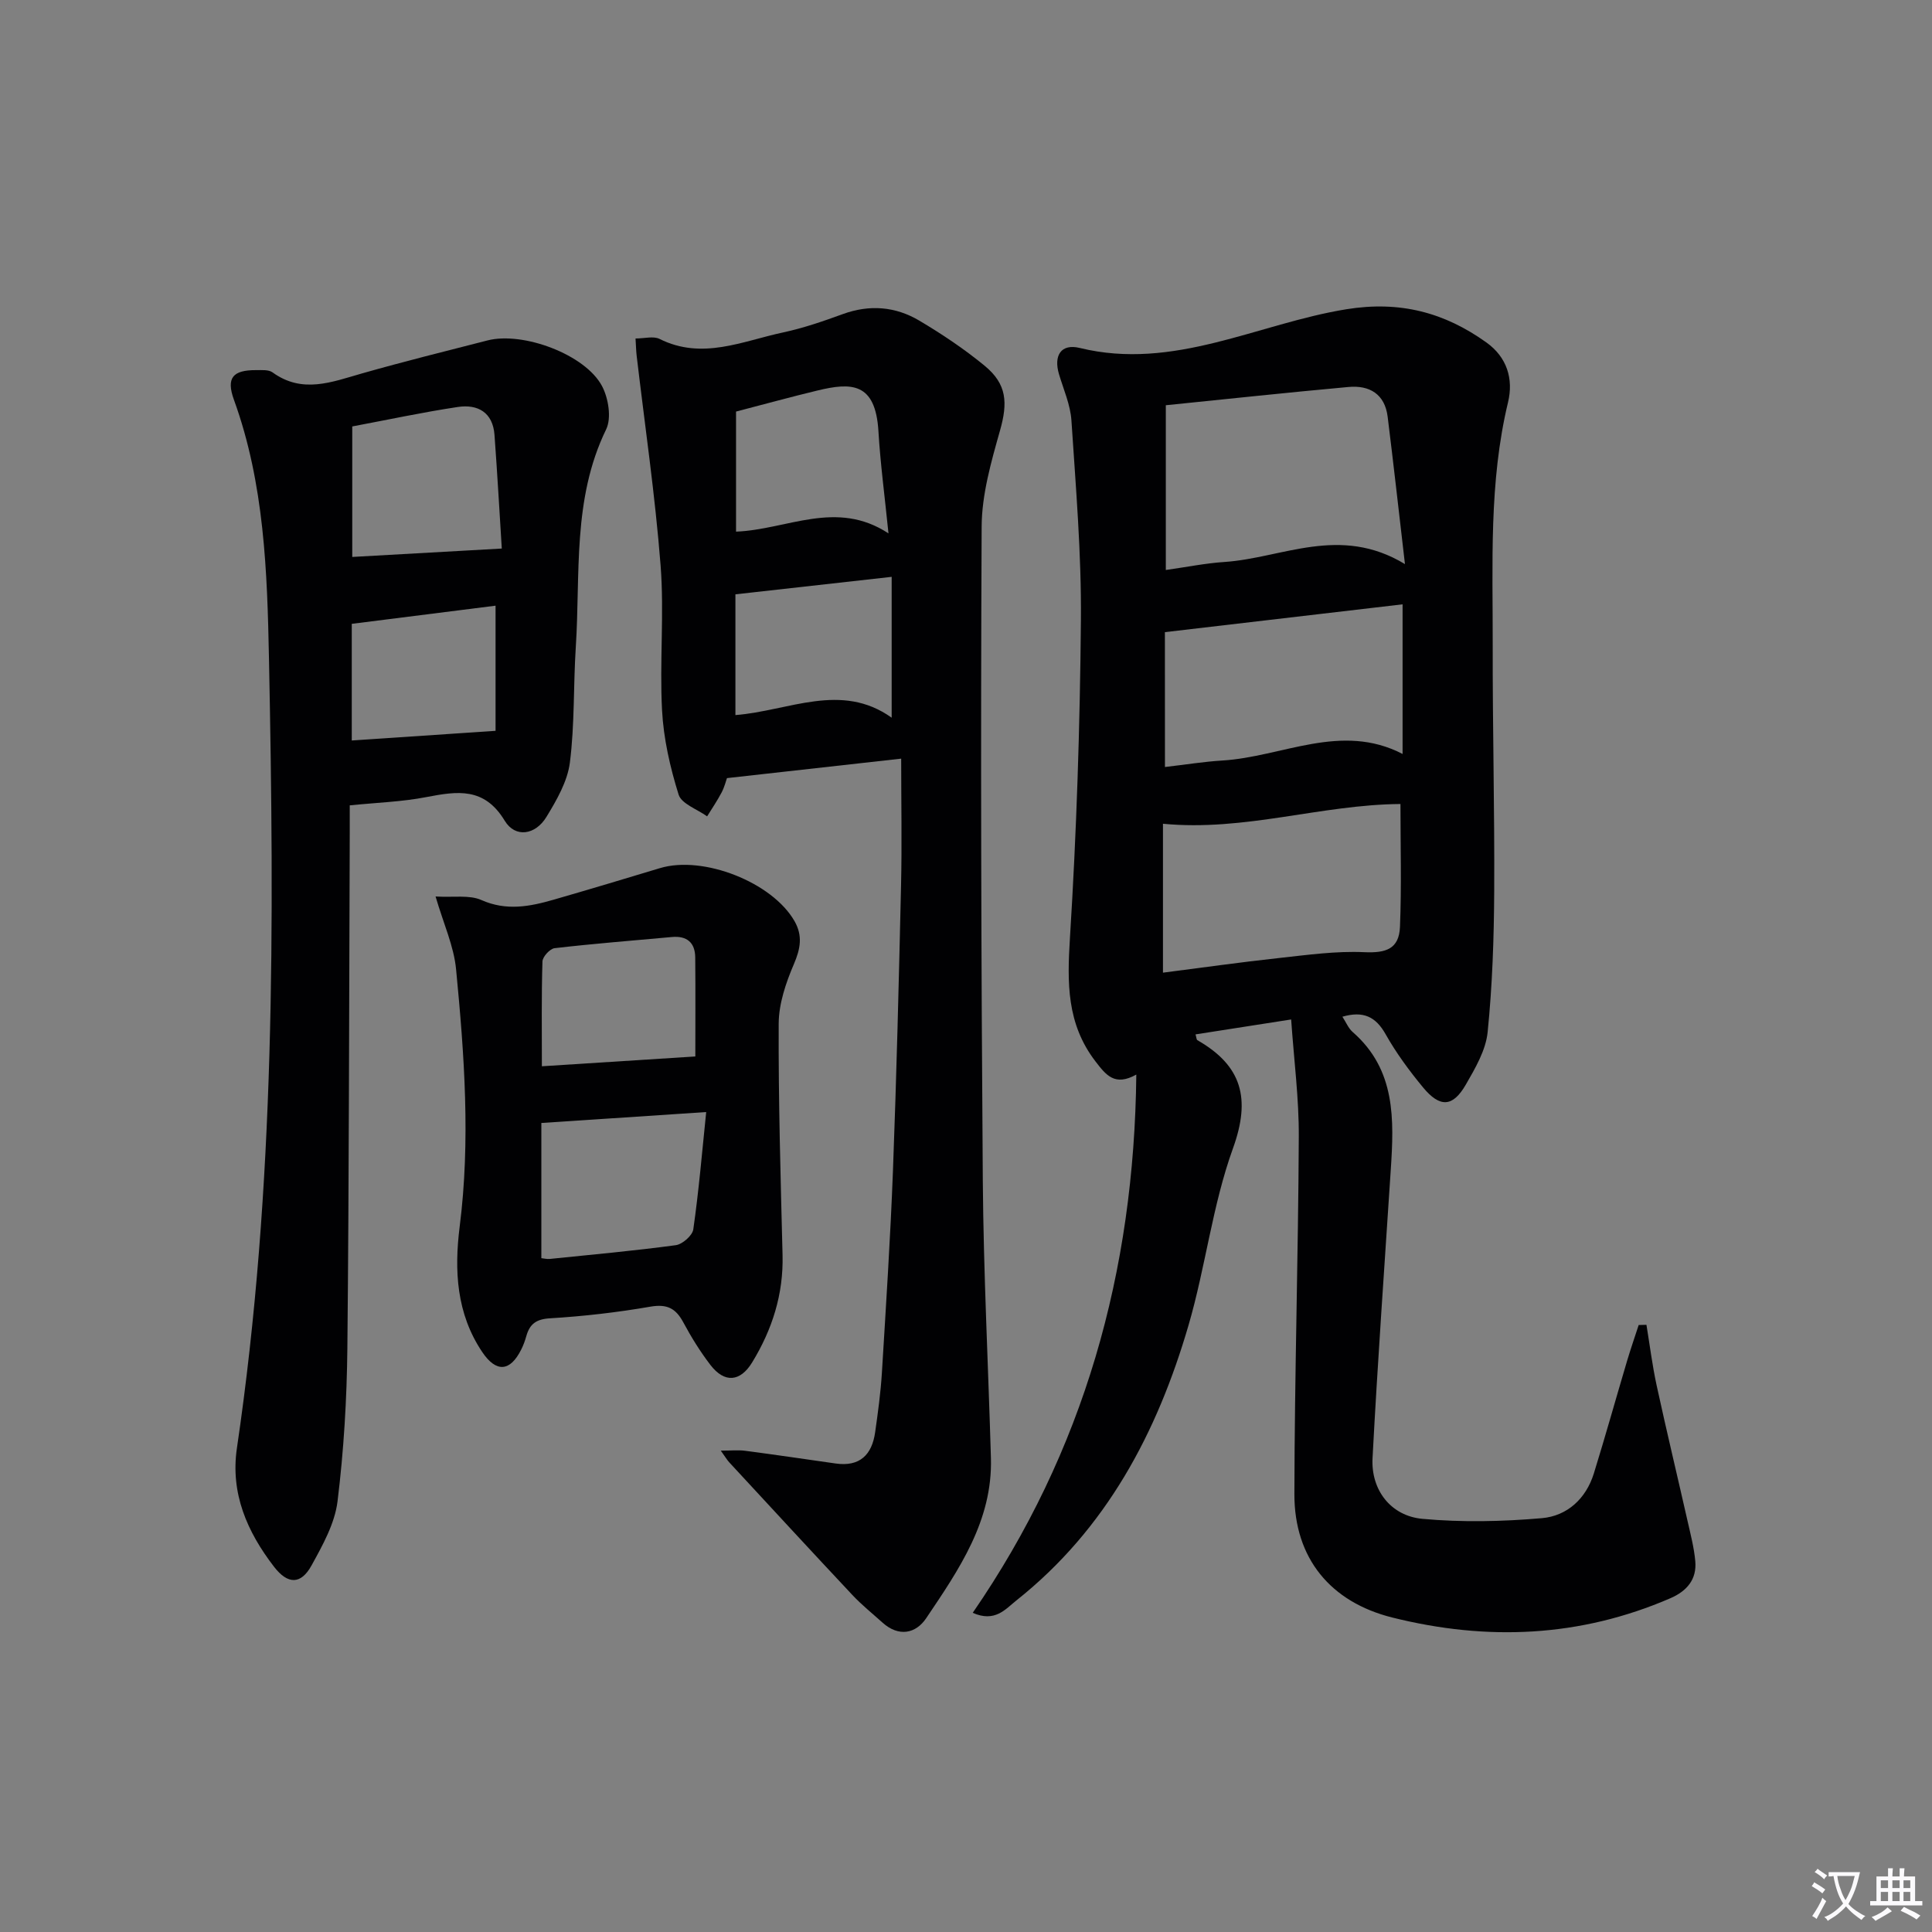
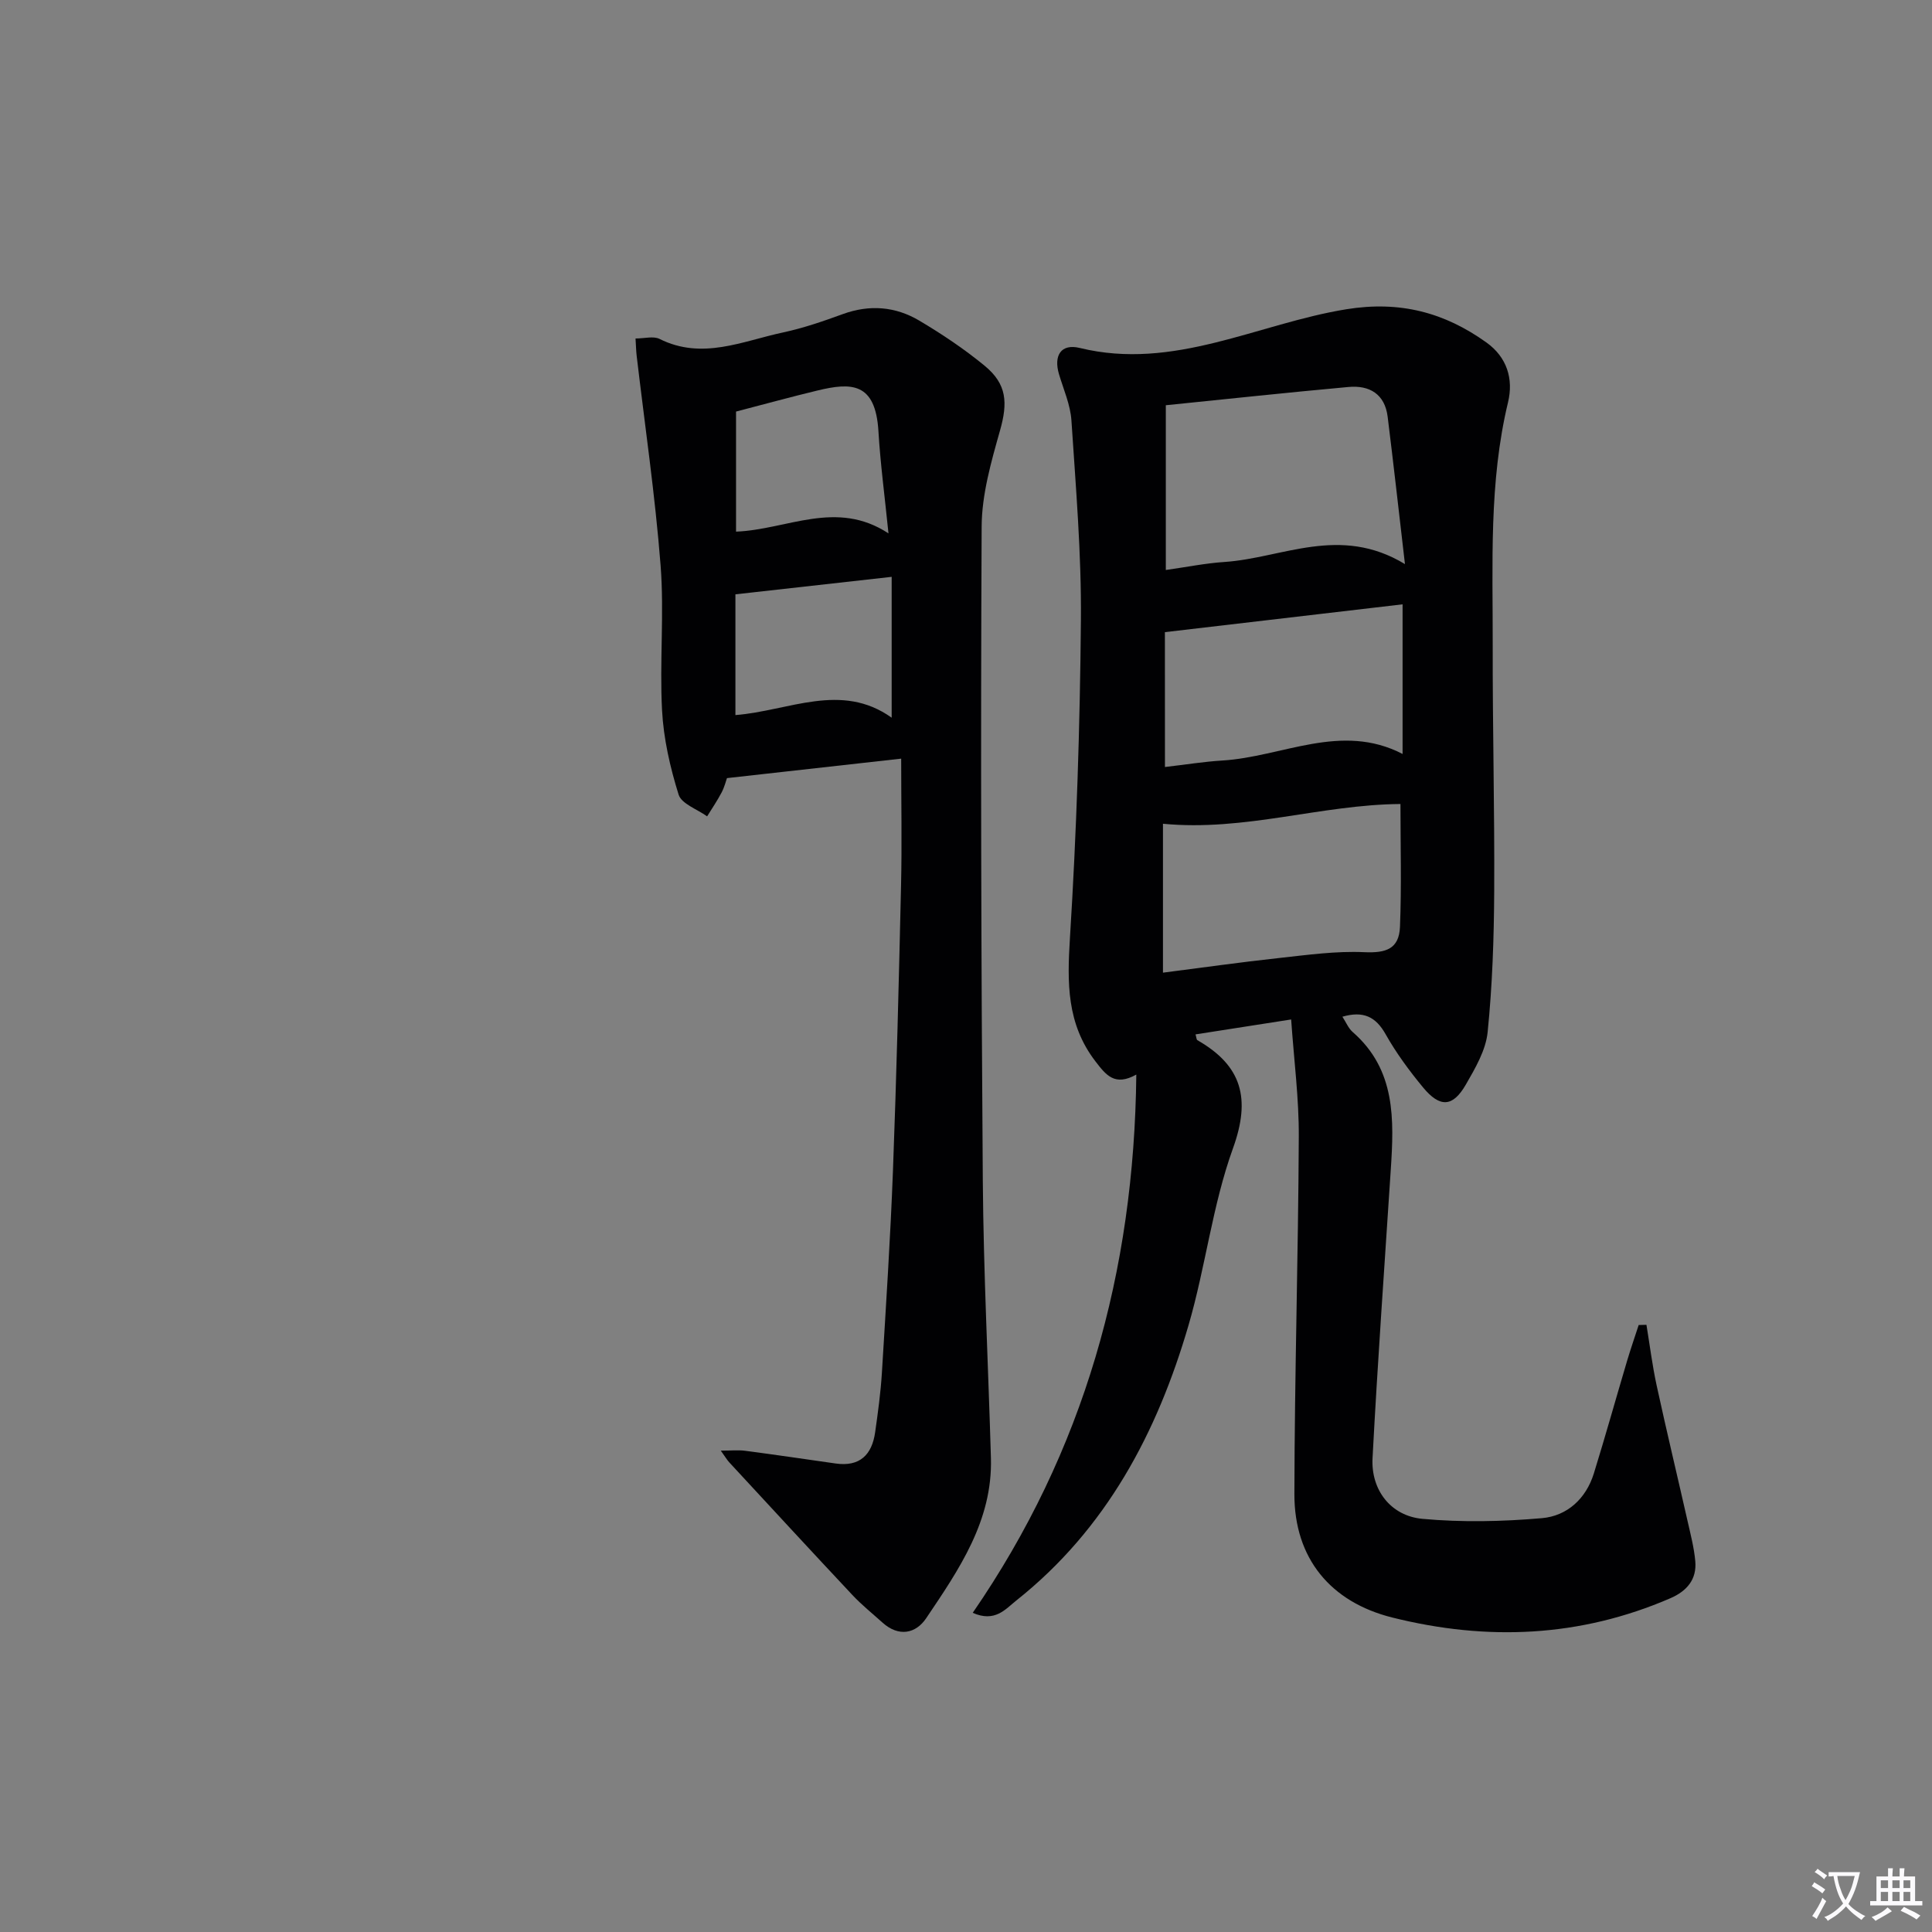
<svg xmlns="http://www.w3.org/2000/svg" enable-background="new 0 0 400 400" viewBox="0 0 400 400">
  <rect x="0" y="0" width="400" height="400" fill="#808080" stroke="none" />
-   <path d="m377.9 391.2c-.2.3-.4.5-.6.8-.7-.6-1.4-1-2.2-1.5.2-.3.4-.5.5-.8.6.4 1.4.8 2.3 1.5zm-1.8 6.1c-.2-.2-.5-.4-.9-.6.4-.6.8-1.2 1.2-1.9s.7-1.3.9-1.9c.3.3.5.5.8.7-.7 1.3-1.4 2.6-2 3.7zm2.2-9c-.3.3-.5.5-.6.8-.6-.6-1.3-1.1-2-1.5.3-.3.5-.5.6-.7.6.5 1.3.9 2 1.4zm.3.2v-.9h2 4.5c-.3 1.3-.6 2.5-1 3.6s-.9 2.1-1.4 3c.4.5 1 1 1.6 1.4s1.2.8 1.9 1.1c-.3.2-.5.4-.8.8-.4-.3-1-.7-1.6-1.2s-1.2-1.1-1.6-1.6c-.5.6-1.1 1.1-1.7 1.6s-1.4.9-2.1 1.4c-.1-.3-.3-.5-.7-.8.6-.2 1.2-.5 1.9-1s1.4-1.1 2-1.8c-.5-.8-.9-1.6-1.2-2.5s-.6-2-.8-3.2c-.4.1-.7.1-1 .1zm2.5 2.7c.3 1 .7 1.7 1 2.2.3-.5.6-1.1 1-2s.6-1.9.9-3h-3.2-.4c.1.9.3 1.8.7 2.8z" fill="#fbfafc" />
+   <path d="m377.9 391.2c-.2.3-.4.5-.6.8-.7-.6-1.4-1-2.2-1.5.2-.3.4-.5.5-.8.6.4 1.4.8 2.3 1.5zm-1.8 6.1c-.2-.2-.5-.4-.9-.6.4-.6.8-1.2 1.2-1.9s.7-1.3.9-1.9c.3.3.5.5.8.7-.7 1.3-1.4 2.6-2 3.7zm2.2-9c-.3.3-.5.5-.6.8-.6-.6-1.3-1.1-2-1.5.3-.3.5-.5.6-.7.6.5 1.3.9 2 1.4m.3.2v-.9h2 4.5c-.3 1.3-.6 2.5-1 3.6s-.9 2.1-1.4 3c.4.5 1 1 1.6 1.4s1.2.8 1.9 1.1c-.3.2-.5.4-.8.8-.4-.3-1-.7-1.6-1.2s-1.2-1.1-1.6-1.6c-.5.6-1.1 1.1-1.7 1.6s-1.4.9-2.1 1.4c-.1-.3-.3-.5-.7-.8.6-.2 1.2-.5 1.9-1s1.4-1.1 2-1.8c-.5-.8-.9-1.6-1.2-2.5s-.6-2-.8-3.2c-.4.1-.7.1-1 .1zm2.5 2.7c.3 1 .7 1.7 1 2.2.3-.5.6-1.1 1-2s.6-1.9.9-3h-3.2-.4c.1.9.3 1.8.7 2.8z" fill="#fbfafc" />
  <path d="m396.5 388.5v1.5 3.6h1.5v.9c-.4 0-1 0-1.7 0h-7.9c-.5 0-.9 0-1.2 0v-.9h1.3v-3.5c0-.7 0-1.2 0-1.6h2.4c0-.8 0-1.4 0-1.7h1c0 .3-.1.8-.1 1.7h1.5c0-.8 0-1.4 0-1.7h1c0 .3-.1.9-.1 1.7zm-8.2 9.2c-.2-.3-.5-.5-.8-.8.8-.3 1.4-.6 1.9-.9s1-.7 1.4-1.1c.3.3.6.5.9.8-1.6 1-2.8 1.6-3.4 2zm2.6-6.8v-1.6h-1.5v1.6zm0 2.7v-1.9h-1.5v1.9zm2.4-2.7v-1.6h-1.5v1.6zm0 2.7v-1.9h-1.5v1.9zm.2 2 .7-.8c.4.2.9.5 1.6.8s1.3.7 1.8 1c-.3.3-.5.5-.8.8-.4-.3-1.5-1-3.3-1.8zm2-4.7v-1.6h-1.4v1.6zm0 2.7v-1.9h-1.4v1.9z" fill="#fbfafc" />
  <g fill="#010103">
    <path d="m267.32 211.07c-7.43 1.16-13.59 2.12-19.8 3.09.19.62.19 1.09.39 1.2 9.21 5.27 11.1 12.05 7.36 22.4-4.25 11.77-5.67 24.52-9.19 36.59-6.49 22.27-17.03 42.21-35.63 56.99-2.32 1.84-4.43 4.61-9.06 2.58 23.06-33.49 33.44-70.59 33.87-111.44-4.45 2.48-6.26.13-8.47-2.75-5.96-7.77-5.85-16.27-5.27-25.54 1.37-21.9 2.08-43.86 2.27-65.8.12-13.77-1.06-27.55-1.96-41.31-.21-3.24-1.62-6.41-2.57-9.58-1.17-3.93.44-6.4 4.29-5.46 19.5 4.77 36.86-5.04 55.18-8.01 11.1-1.8 20.32.65 29.02 6.88 4.24 3.03 5.64 7.53 4.47 12.39-3.98 16.56-3.14 33.4-3.17 50.18-.04 16.99.4 33.99.31 50.98-.05 9.75-.38 19.54-1.36 29.23-.38 3.76-2.57 7.49-4.53 10.89-2.69 4.65-5.34 4.79-8.85.55-2.85-3.45-5.55-7.11-7.74-11-2.05-3.65-4.63-4.88-8.95-3.63.75 1.14 1.24 2.4 2.14 3.18 8.94 7.81 8.56 18.13 7.87 28.57-1.3 19.88-2.72 39.76-3.77 59.65-.35 6.58 3.78 11.96 10.33 12.56 8.18.75 16.53.57 24.73-.14 5.21-.45 9.13-4.01 10.76-9.26 2.4-7.75 4.58-15.57 6.89-23.34.74-2.48 1.59-4.92 2.39-7.39.54-.01 1.07-.03 1.61-.04.69 4.19 1.21 8.41 2.11 12.55 2.04 9.39 4.29 18.74 6.41 28.11.62 2.74 1.34 5.49 1.59 8.27.34 3.79-1.75 6.2-5.16 7.68-18.73 8.1-37.97 8.89-57.58 3.99-12.74-3.19-20.29-12.22-20.26-25.56.04-24.64.8-49.28.91-73.92.05-7.91-.99-15.82-1.58-24.34zm23.56-94.28c-1.3-11.17-2.38-20.85-3.58-30.5-.58-4.71-3.77-6.57-8.11-6.17-12.65 1.15-25.28 2.51-37.82 3.78v34.11c4.28-.6 8.19-1.4 12.14-1.66 12.01-.81 23.87-7.74 37.37.44zm-50.1 53.76v30.83c8.06-1.03 16.06-2.17 24.09-3.04 5.85-.64 11.77-1.47 17.61-1.2 4.45.2 7.18-.65 7.37-5.25.34-8.44.1-16.89.1-25.43-16.52.13-32.21 5.72-49.17 4.09zm.41-11.75c4.27-.49 8.05-1.11 11.84-1.34 12.48-.75 24.63-7.96 37.36-1.36 0-10.68 0-20.72 0-30.98-16.66 1.95-32.87 3.85-49.21 5.76.01 8.72.01 18 .01 27.92z" />
    <path d="m186.58 157.07c-12.63 1.41-24.08 2.69-36.07 4.03-.2.55-.51 1.83-1.1 2.96-.9 1.71-1.99 3.31-3.01 4.96-2.04-1.48-5.29-2.58-5.9-4.5-1.76-5.64-3.12-11.58-3.43-17.47-.53-9.97.47-20.04-.3-29.98-1.13-14.52-3.26-28.97-4.96-43.45-.11-.95-.13-1.92-.23-3.54 1.86 0 3.71-.54 4.97.09 8.83 4.42 17.16.45 25.57-1.34 4.2-.9 8.32-2.32 12.37-3.8 5.55-2.02 10.9-1.58 15.84 1.35 4.7 2.79 9.29 5.86 13.51 9.33 4.67 3.83 4.82 7.71 3.2 13.43-1.83 6.48-3.77 13.24-3.8 19.88-.22 45.16-.1 90.32.24 135.48.15 19.13 1.13 38.25 1.68 57.37.37 12.98-6.63 23.1-13.4 33.16-2.17 3.23-5.71 3.92-9.05.91-2.1-1.89-4.32-3.67-6.25-5.73-8.54-9.1-16.99-18.28-25.47-27.44-.44-.47-.76-1.04-1.76-2.43 2.17 0 3.64-.16 5.06.03 6.24.82 12.47 1.74 18.71 2.63 5.01.72 7.53-1.8 8.19-6.47.58-4.1 1.15-8.22 1.4-12.36.85-13.95 1.76-27.9 2.29-41.86.74-19.62 1.22-39.25 1.67-58.89.2-8.6.03-17.21.03-26.35zm-1.97-37.64c-11.24 1.26-21.71 2.43-32.35 3.62v25c11.07-.87 21.89-6.92 32.35.54 0-10.15 0-19.48 0-29.16zm-32.22-34.22v24.86c10.61-.42 20.75-6.73 31.56.36-.78-7.72-1.68-14.43-2.08-21.16-.61-10.15-5.63-10.11-12.62-8.42-5.45 1.31-10.85 2.8-16.86 4.36z" />
-     <path d="m72.41 166.74c0 1.9.01 3.86 0 5.81-.14 35.49-.14 70.99-.49 106.48-.11 10.62-.74 21.29-2.04 31.83-.57 4.58-3.08 9.07-5.37 13.23-2.2 4.01-4.92 4-7.79.27-5.54-7.2-9.05-15.17-7.67-24.54 8-54.24 7.73-108.85 6.64-163.43-.36-17.97-.95-36.24-7.25-53.6-1.66-4.58-.23-6.18 4.57-6.16 1.16.01 2.59-.13 3.42.47 6.18 4.48 12.28 1.99 18.53.21 8.61-2.45 17.31-4.61 25.98-6.83 7.34-1.88 20.24 2.91 23.7 9.45 1.33 2.51 2 6.63.85 8.98-7.02 14.43-5.3 29.93-6.28 45.08-.51 7.96-.22 16-1.22 23.88-.5 3.92-2.74 7.79-4.86 11.27-2.28 3.75-6.45 4.39-8.63.79-4.23-7-9.8-6.13-16.19-4.91-5.01.98-10.16 1.14-15.9 1.72zm31.48-53.17c-.45-7.15-.91-15.35-1.51-23.53-.34-4.66-3.46-6.4-7.59-5.78-7.26 1.09-14.45 2.64-21.86 4.03v27.02c10.04-.56 19.99-1.12 30.96-1.74zm-1.29 11.83c-10.1 1.28-19.89 2.51-29.77 3.76v24.15c10.03-.68 19.66-1.32 29.77-2 0-7.81 0-16.68 0-25.91z" />
-     <path d="m90.18 185.61c3.74.22 6.99-.37 9.48.73 5.2 2.31 10.04 1.35 15.01-.08 7.34-2.12 14.65-4.31 21.96-6.52 8.95-2.71 23.28 2.93 27.87 10.98 1.72 3.02 1.23 5.7-.13 8.88-1.66 3.87-3.13 8.19-3.15 12.33-.07 15.98.4 31.96.8 47.93.2 8.1-2.14 15.41-6.3 22.22-2.47 4.04-5.73 4.31-8.64.51-2.12-2.76-3.97-5.76-5.62-8.83-1.56-2.9-3.37-3.82-6.8-3.23-6.86 1.19-13.82 1.99-20.77 2.41-2.88.17-4.21 1.17-4.92 3.68-.27.96-.61 1.91-1.06 2.79-2.29 4.6-5.18 4.81-8.07.51-5.35-7.95-5.81-16.91-4.67-25.96 2.26-17.8.97-35.54-.74-53.24-.45-4.81-2.6-9.46-4.25-15.11zm56.03 44.63c-11.95.79-22.73 1.51-34.13 2.26v27.99c.51.05 1.14.22 1.75.16 8.7-.89 17.42-1.68 26.09-2.85 1.38-.19 3.44-2 3.62-3.28 1.14-7.96 1.82-15.99 2.67-24.28zm-2.25-11.51c0-6.01.05-13.26-.02-20.51-.03-3.07-1.73-4.51-4.84-4.22-8.09.74-16.2 1.37-24.27 2.31-.97.11-2.49 1.77-2.52 2.75-.22 7.11-.12 14.22-.12 21.7 11.07-.71 21.61-1.38 31.77-2.03z" />
  </g>
</svg>